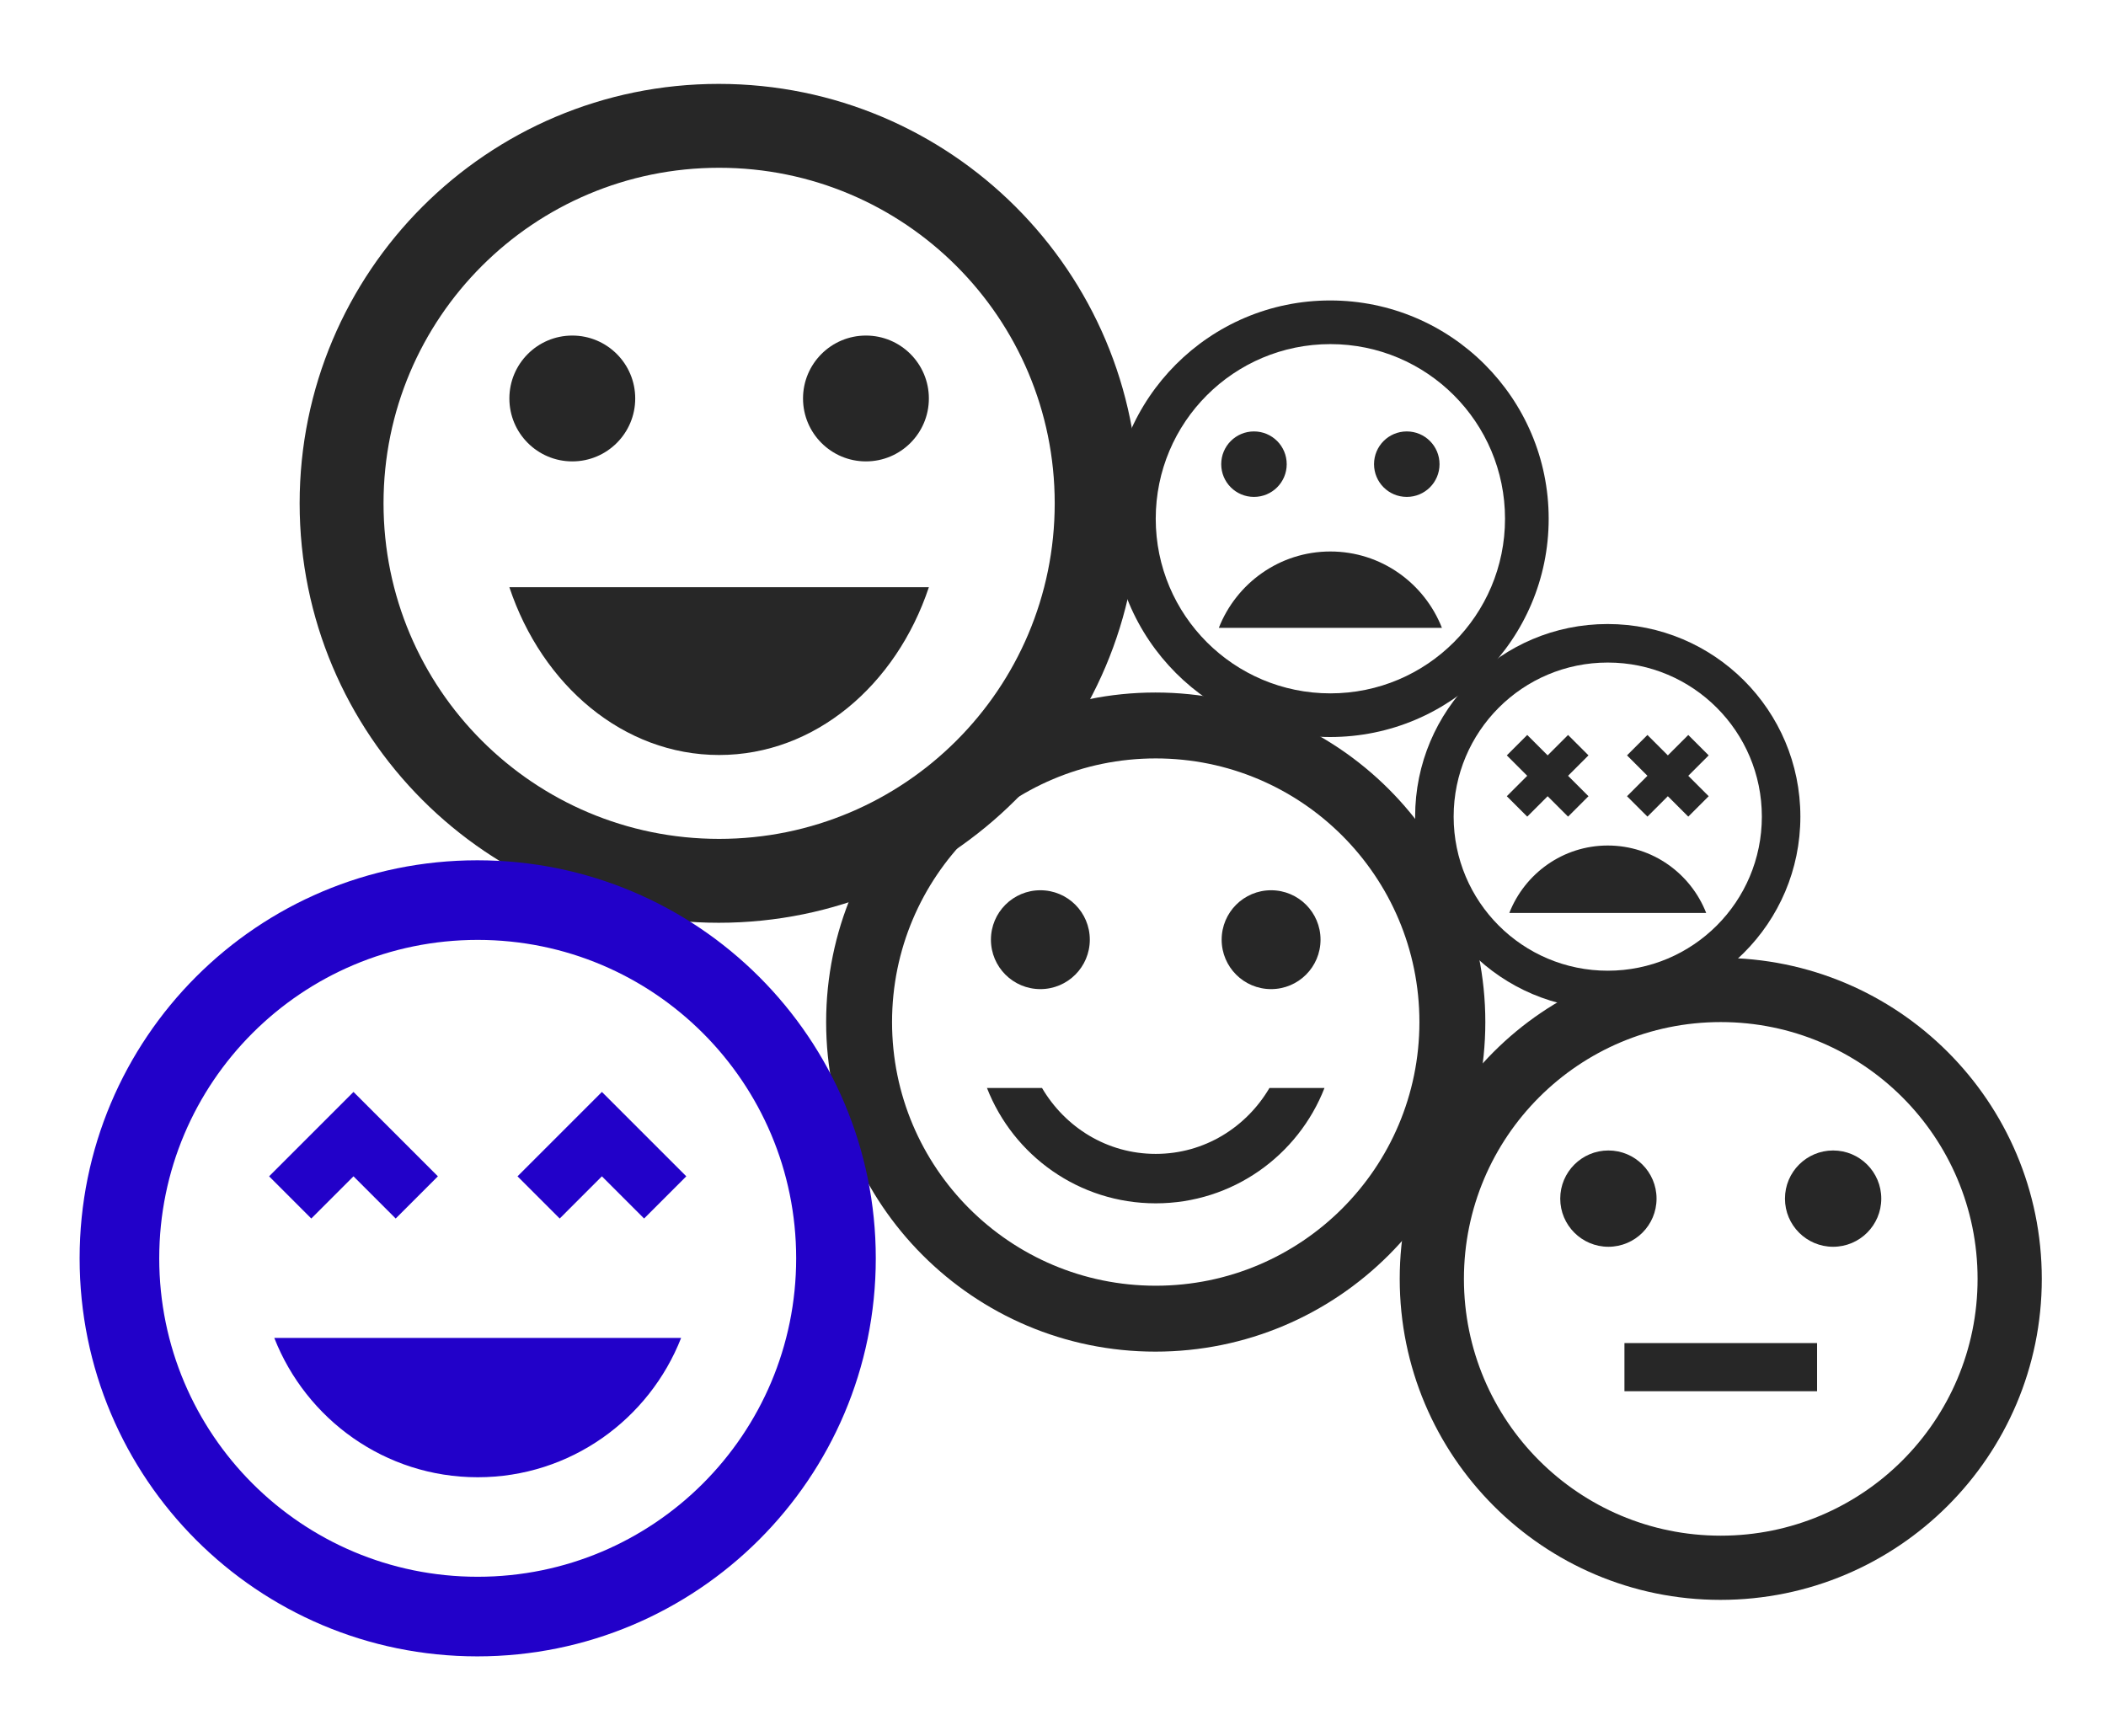
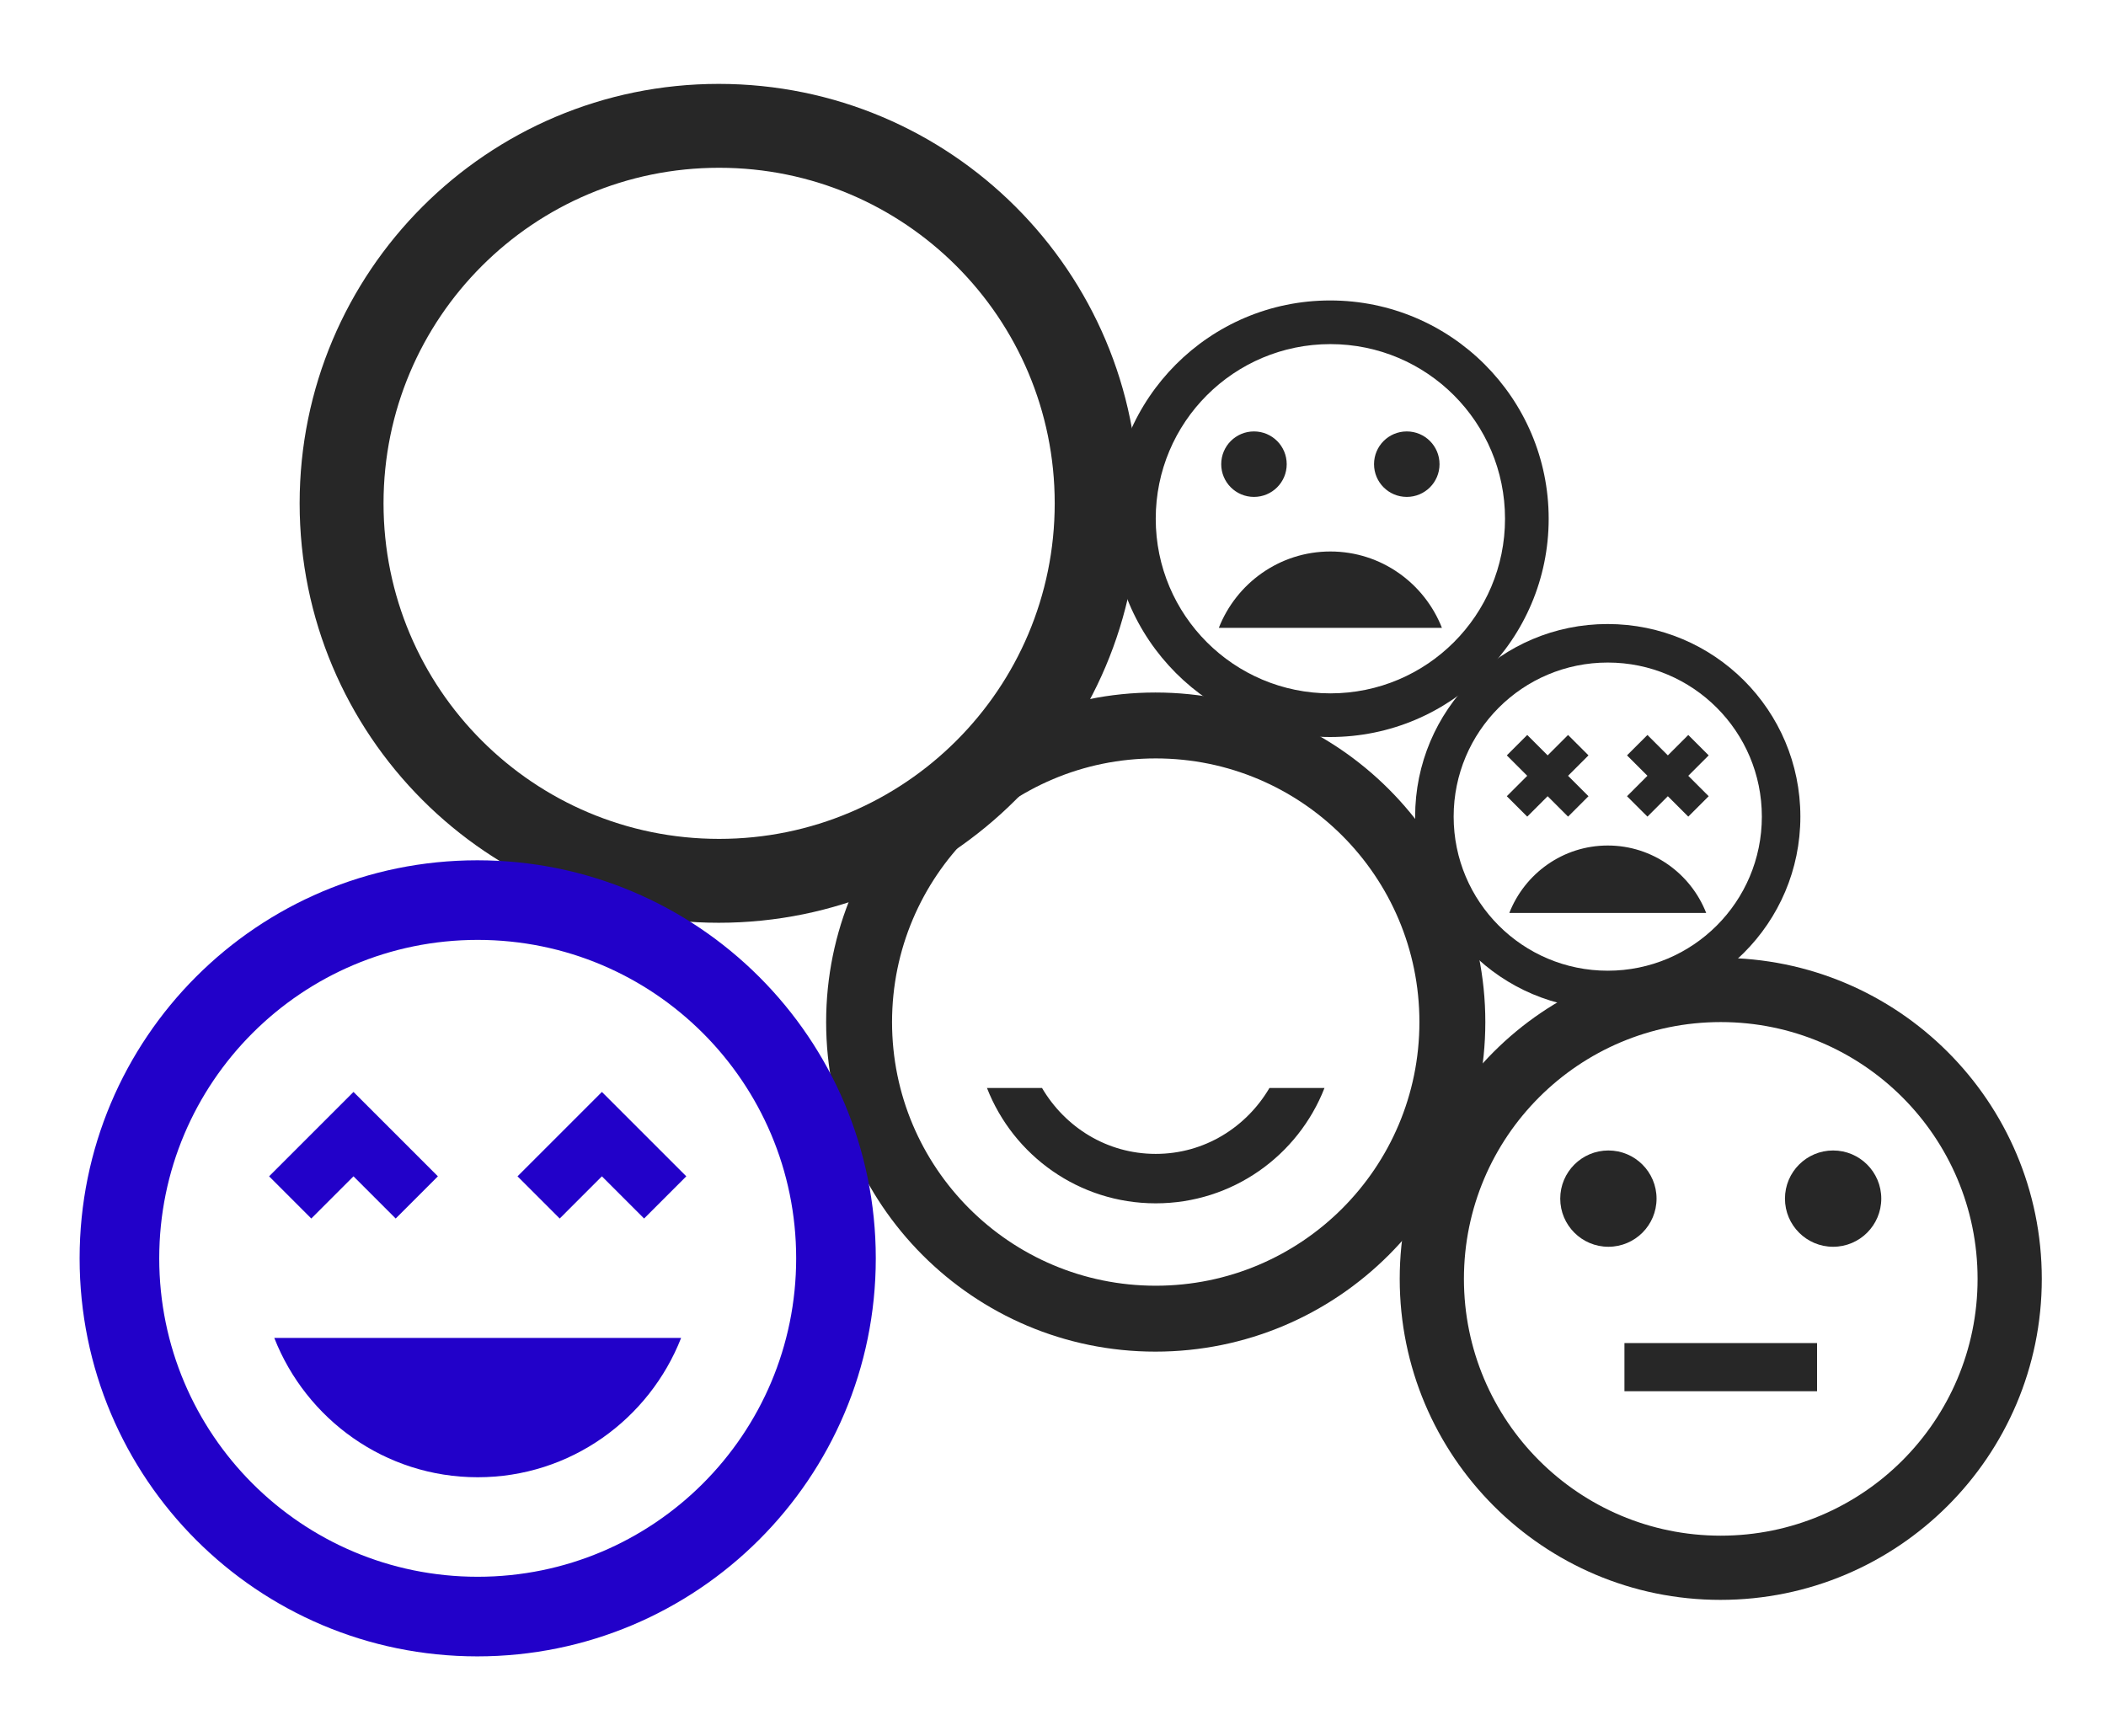
<svg xmlns="http://www.w3.org/2000/svg" width="205" height="169" viewBox="0 0 205 169" fill="none">
-   <path d="M84.292 44.917C87.674 44.917 90.417 42.174 90.417 38.792C90.417 35.409 87.674 32.667 84.292 32.667C80.909 32.667 78.167 35.409 78.167 38.792C78.167 42.174 80.909 44.917 84.292 44.917Z" fill="#272727" />
-   <path d="M55.708 44.917C59.091 44.917 61.833 42.174 61.833 38.792C61.833 35.409 59.091 32.667 55.708 32.667C52.325 32.667 49.583 35.409 49.583 38.792C49.583 42.174 52.325 44.917 55.708 44.917Z" fill="#272727" />
-   <path d="M70 73.5C79.31 73.5 87.232 66.722 90.417 57.167H49.583C52.768 66.722 60.69 73.5 70 73.5Z" fill="#272727" />
  <path d="M69.959 8.167C47.419 8.167 29.167 26.46 29.167 49C29.167 71.54 47.419 89.833 69.959 89.833C92.54 89.833 110.833 71.54 110.833 49C110.833 26.46 92.54 8.167 69.959 8.167ZM70 81.667C51.952 81.667 37.333 67.048 37.333 49C37.333 30.952 51.952 16.333 70 16.333C88.048 16.333 102.667 30.952 102.667 49C102.667 67.048 88.048 81.667 70 81.667Z" fill="#272727" />
  <path d="M129.479 29.25C117.749 29.25 108.25 38.77 108.25 50.5C108.25 62.23 117.749 71.75 129.479 71.75C141.23 71.75 150.75 62.23 150.75 50.5C150.75 38.77 141.23 29.25 129.479 29.25ZM129.5 67.5C120.108 67.5 112.5 59.892 112.5 50.5C112.5 41.108 120.108 33.5 129.5 33.5C138.892 33.5 146.5 41.108 146.5 50.5C146.5 59.892 138.892 67.5 129.5 67.5ZM136.938 48.375C138.701 48.375 140.125 46.951 140.125 45.188C140.125 43.424 138.701 42 136.938 42C135.174 42 133.75 43.424 133.75 45.188C133.75 46.951 135.174 48.375 136.938 48.375ZM122.062 48.375C123.826 48.375 125.25 46.951 125.25 45.188C125.25 43.424 123.826 42 122.062 42C120.299 42 118.875 43.424 118.875 45.188C118.875 46.951 120.299 48.375 122.062 48.375ZM129.5 53.688C124.549 53.688 120.341 56.79 118.641 61.125H140.359C138.659 56.79 134.451 53.688 129.5 53.688Z" fill="#272727" />
  <path d="M158.125 130.75H176.875V135.438H158.125V130.75Z" fill="#272727" />
  <path d="M178.438 121.375C181.026 121.375 183.125 119.276 183.125 116.688C183.125 114.099 181.026 112 178.438 112C175.849 112 173.75 114.099 173.75 116.688C173.75 119.276 175.849 121.375 178.438 121.375Z" fill="#272727" />
  <path d="M156.562 121.375C159.151 121.375 161.25 119.276 161.25 116.688C161.25 114.099 159.151 112 156.562 112C153.974 112 151.875 114.099 151.875 116.688C151.875 119.276 153.974 121.375 156.562 121.375Z" fill="#272727" />
  <path d="M167.469 93.25C150.219 93.25 136.25 107.25 136.25 124.5C136.25 141.75 150.219 155.75 167.469 155.75C184.75 155.75 198.75 141.75 198.75 124.5C198.75 107.25 184.75 93.25 167.469 93.25ZM167.5 149.5C153.688 149.5 142.5 138.312 142.5 124.5C142.5 110.688 153.688 99.5 167.5 99.5C181.312 99.5 192.5 110.688 192.5 124.5C192.5 138.312 181.312 149.5 167.5 149.5Z" fill="#272727" />
-   <path d="M123.729 96.292C126.387 96.292 128.542 94.137 128.542 91.479C128.542 88.821 126.387 86.667 123.729 86.667C121.071 86.667 118.917 88.821 118.917 91.479C118.917 94.137 121.071 96.292 123.729 96.292Z" fill="#272727" />
-   <path d="M101.271 96.292C103.929 96.292 106.083 94.137 106.083 91.479C106.083 88.821 103.929 86.667 101.271 86.667C98.613 86.667 96.458 88.821 96.458 91.479C96.458 94.137 98.613 96.292 101.271 96.292Z" fill="#272727" />
  <path d="M112.5 112.333C107.752 112.333 103.677 109.735 101.431 105.917H96.073C98.64 112.494 105.025 117.146 112.5 117.146C119.975 117.146 126.36 112.494 128.927 105.917H123.569C121.323 109.735 117.248 112.333 112.5 112.333ZM112.468 67.417C94.758 67.417 80.417 81.79 80.417 99.5C80.417 117.21 94.758 131.583 112.468 131.583C130.21 131.583 144.583 117.21 144.583 99.5C144.583 81.79 130.21 67.417 112.468 67.417ZM112.5 125.167C98.319 125.167 86.833 113.681 86.833 99.5C86.833 85.319 98.319 73.833 112.5 73.833C126.681 73.833 138.167 85.319 138.167 99.5C138.167 113.681 126.681 125.167 112.5 125.167Z" fill="#272727" />
  <path d="M156.5 82.312C152.131 82.312 148.419 85.05 146.919 88.875H166.081C164.581 85.05 160.869 82.312 156.5 82.312ZM148.663 79.5L150.65 77.513L152.637 79.5L154.625 77.513L152.637 75.525L154.625 73.537L152.637 71.55L150.65 73.537L148.663 71.55L146.675 73.537L148.663 75.525L146.675 77.513L148.663 79.5ZM156.481 60.75C146.131 60.75 137.75 69.131 137.75 79.5C137.75 89.869 146.131 98.25 156.481 98.25C166.831 98.25 175.25 89.869 175.25 79.5C175.25 69.131 166.85 60.75 156.481 60.75ZM156.5 94.5C148.212 94.5 141.5 87.787 141.5 79.5C141.5 71.213 148.212 64.5 156.5 64.5C164.788 64.5 171.5 71.213 171.5 79.5C171.5 87.787 164.788 94.5 156.5 94.5ZM164.338 71.55L162.35 73.537L160.363 71.55L158.375 73.537L160.363 75.525L158.375 77.513L160.363 79.5L162.35 77.513L164.338 79.5L166.325 77.513L164.338 75.525L166.325 73.537L164.338 71.55Z" fill="#272727" />
  <path d="M46.461 83.75C25.071 83.75 7.75 101.071 7.75 122.5C7.75 143.929 25.071 161.25 46.461 161.25C67.851 161.25 85.25 143.929 85.25 122.5C85.25 101.071 67.89 83.75 46.461 83.75ZM46.5 153.5C29.372 153.5 15.5 139.627 15.5 122.5C15.5 105.372 29.372 91.5 46.5 91.5C63.627 91.5 77.5 105.372 77.5 122.5C77.5 139.627 63.627 153.5 46.5 153.5ZM50.375 114.517L54.483 118.625L58.59 114.517L62.697 118.625L66.805 114.517L58.59 106.302L50.375 114.517ZM34.41 114.517L38.517 118.625L42.625 114.517L34.41 106.302L26.195 114.517L30.302 118.625L34.41 114.517ZM46.5 143.812C55.529 143.812 63.201 138.155 66.301 130.25H26.699C29.799 138.155 37.471 143.812 46.5 143.812Z" fill="#2201C9" />
</svg>